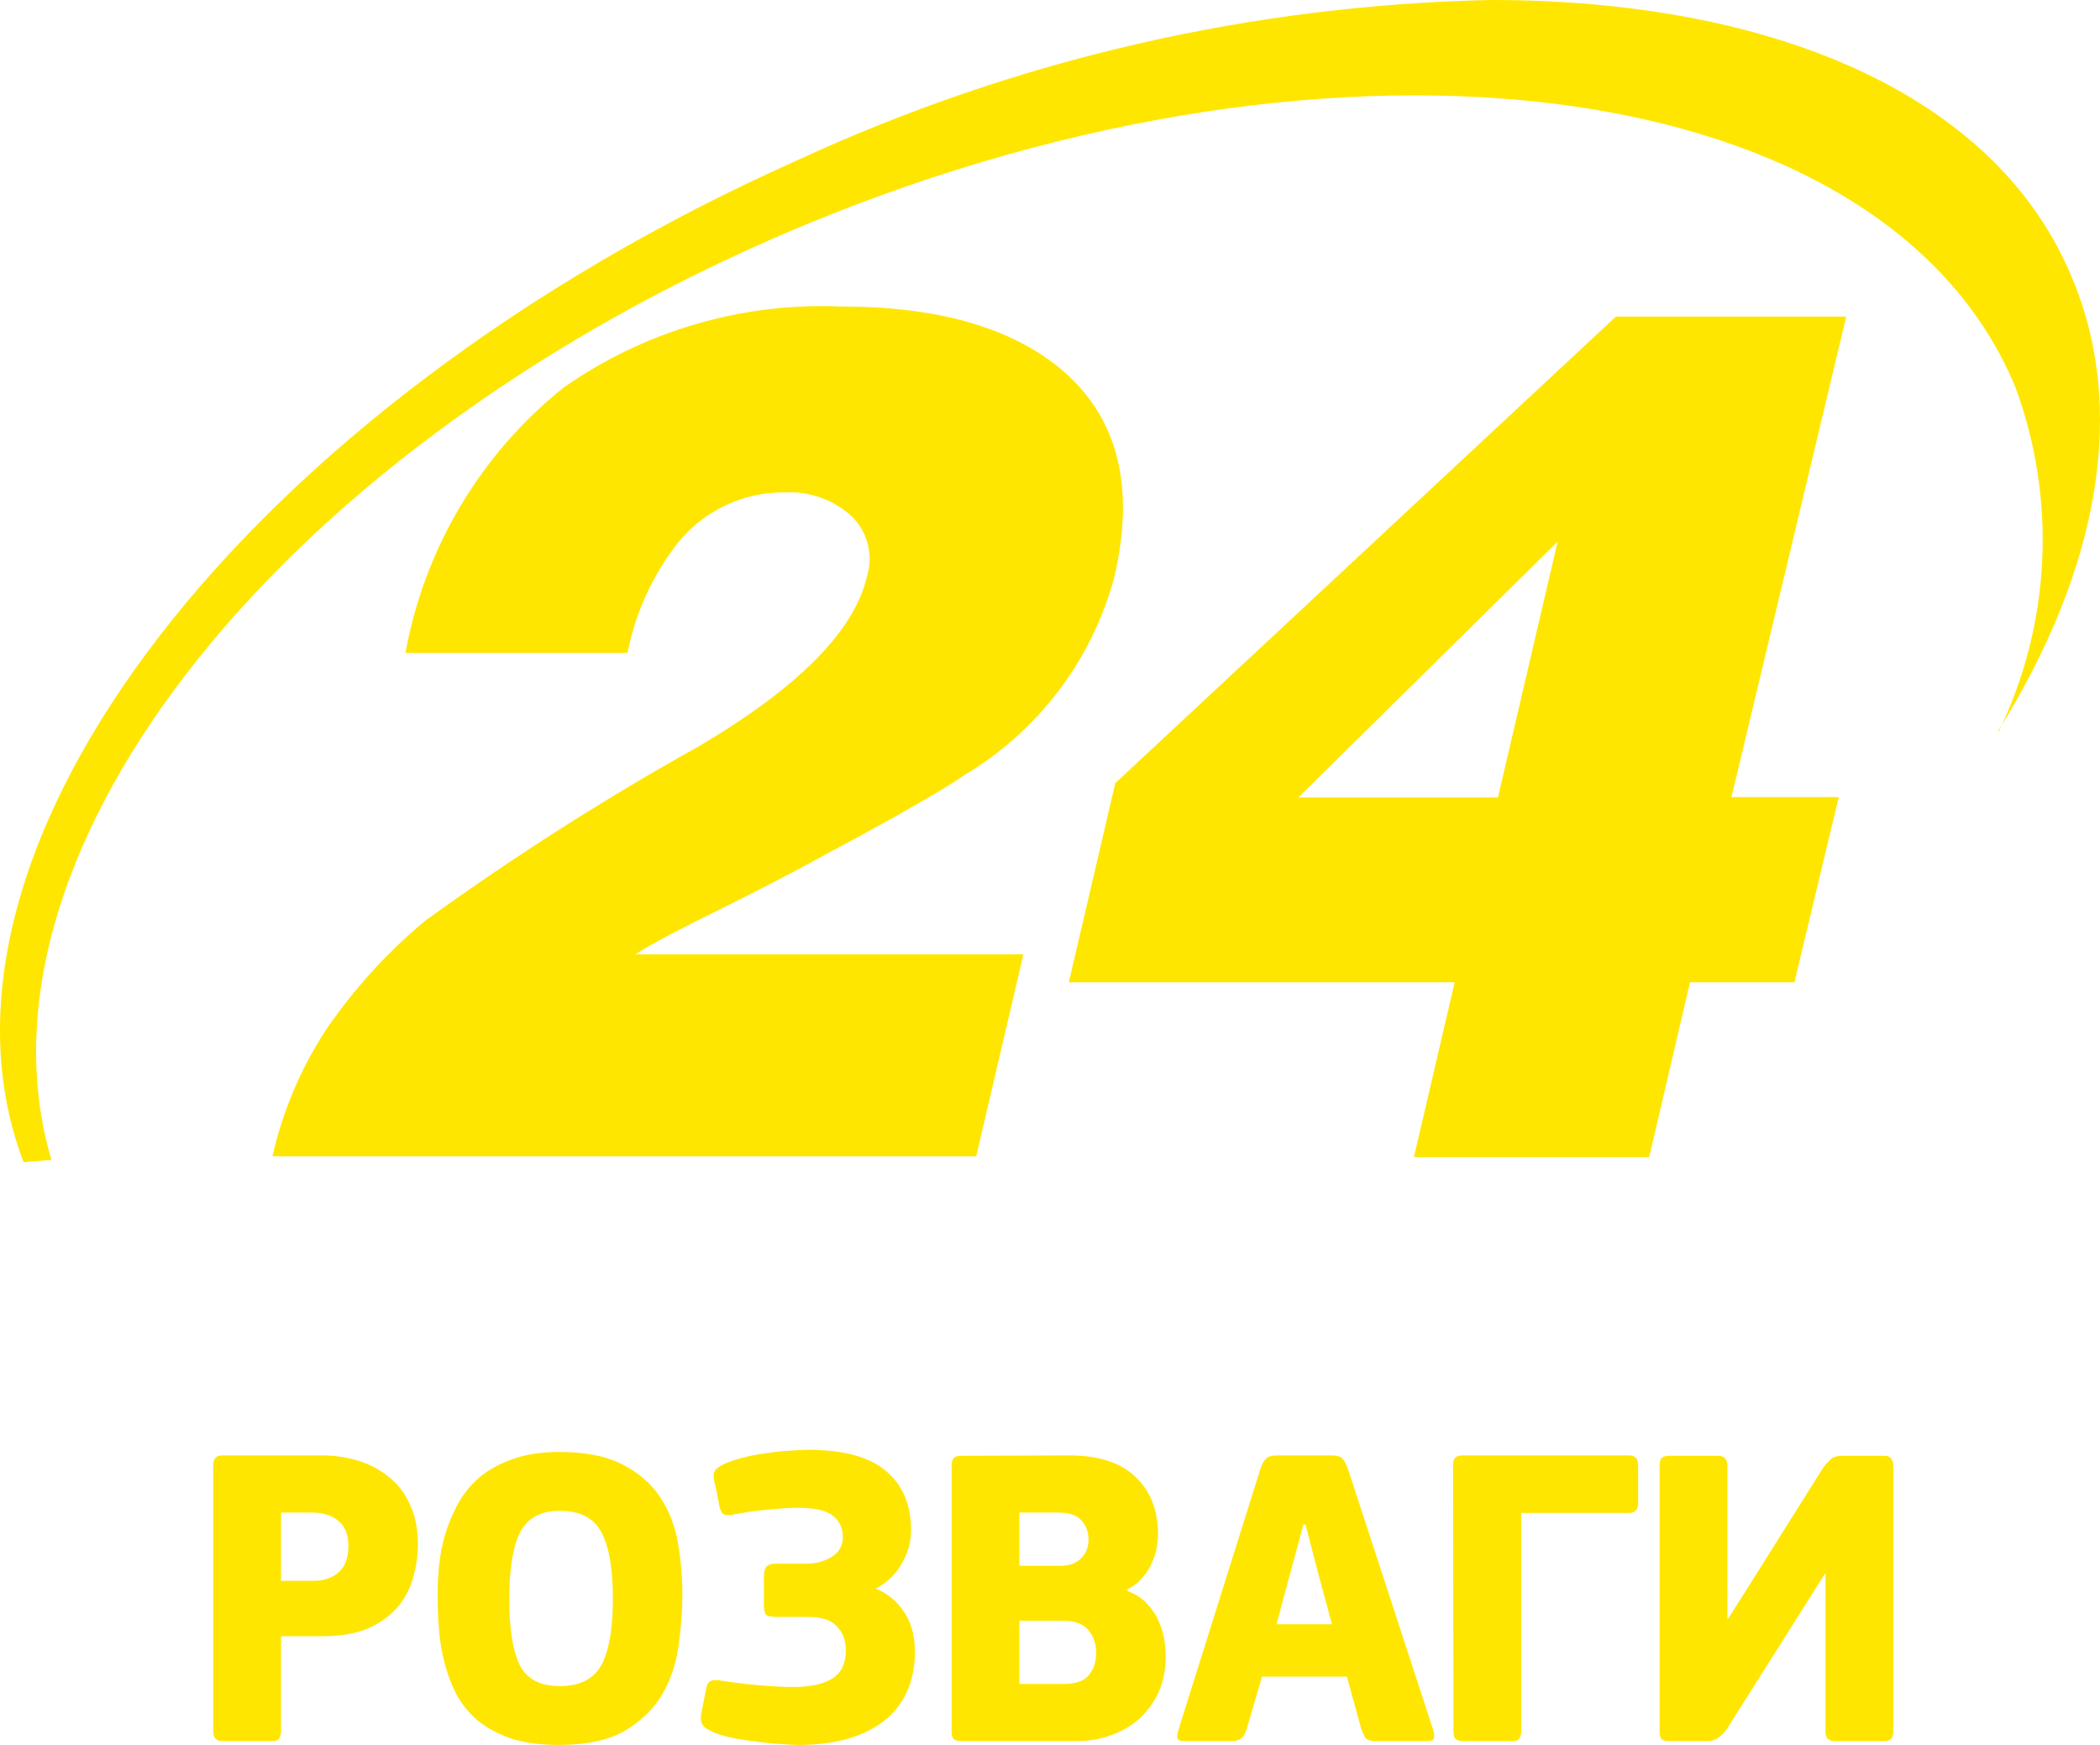
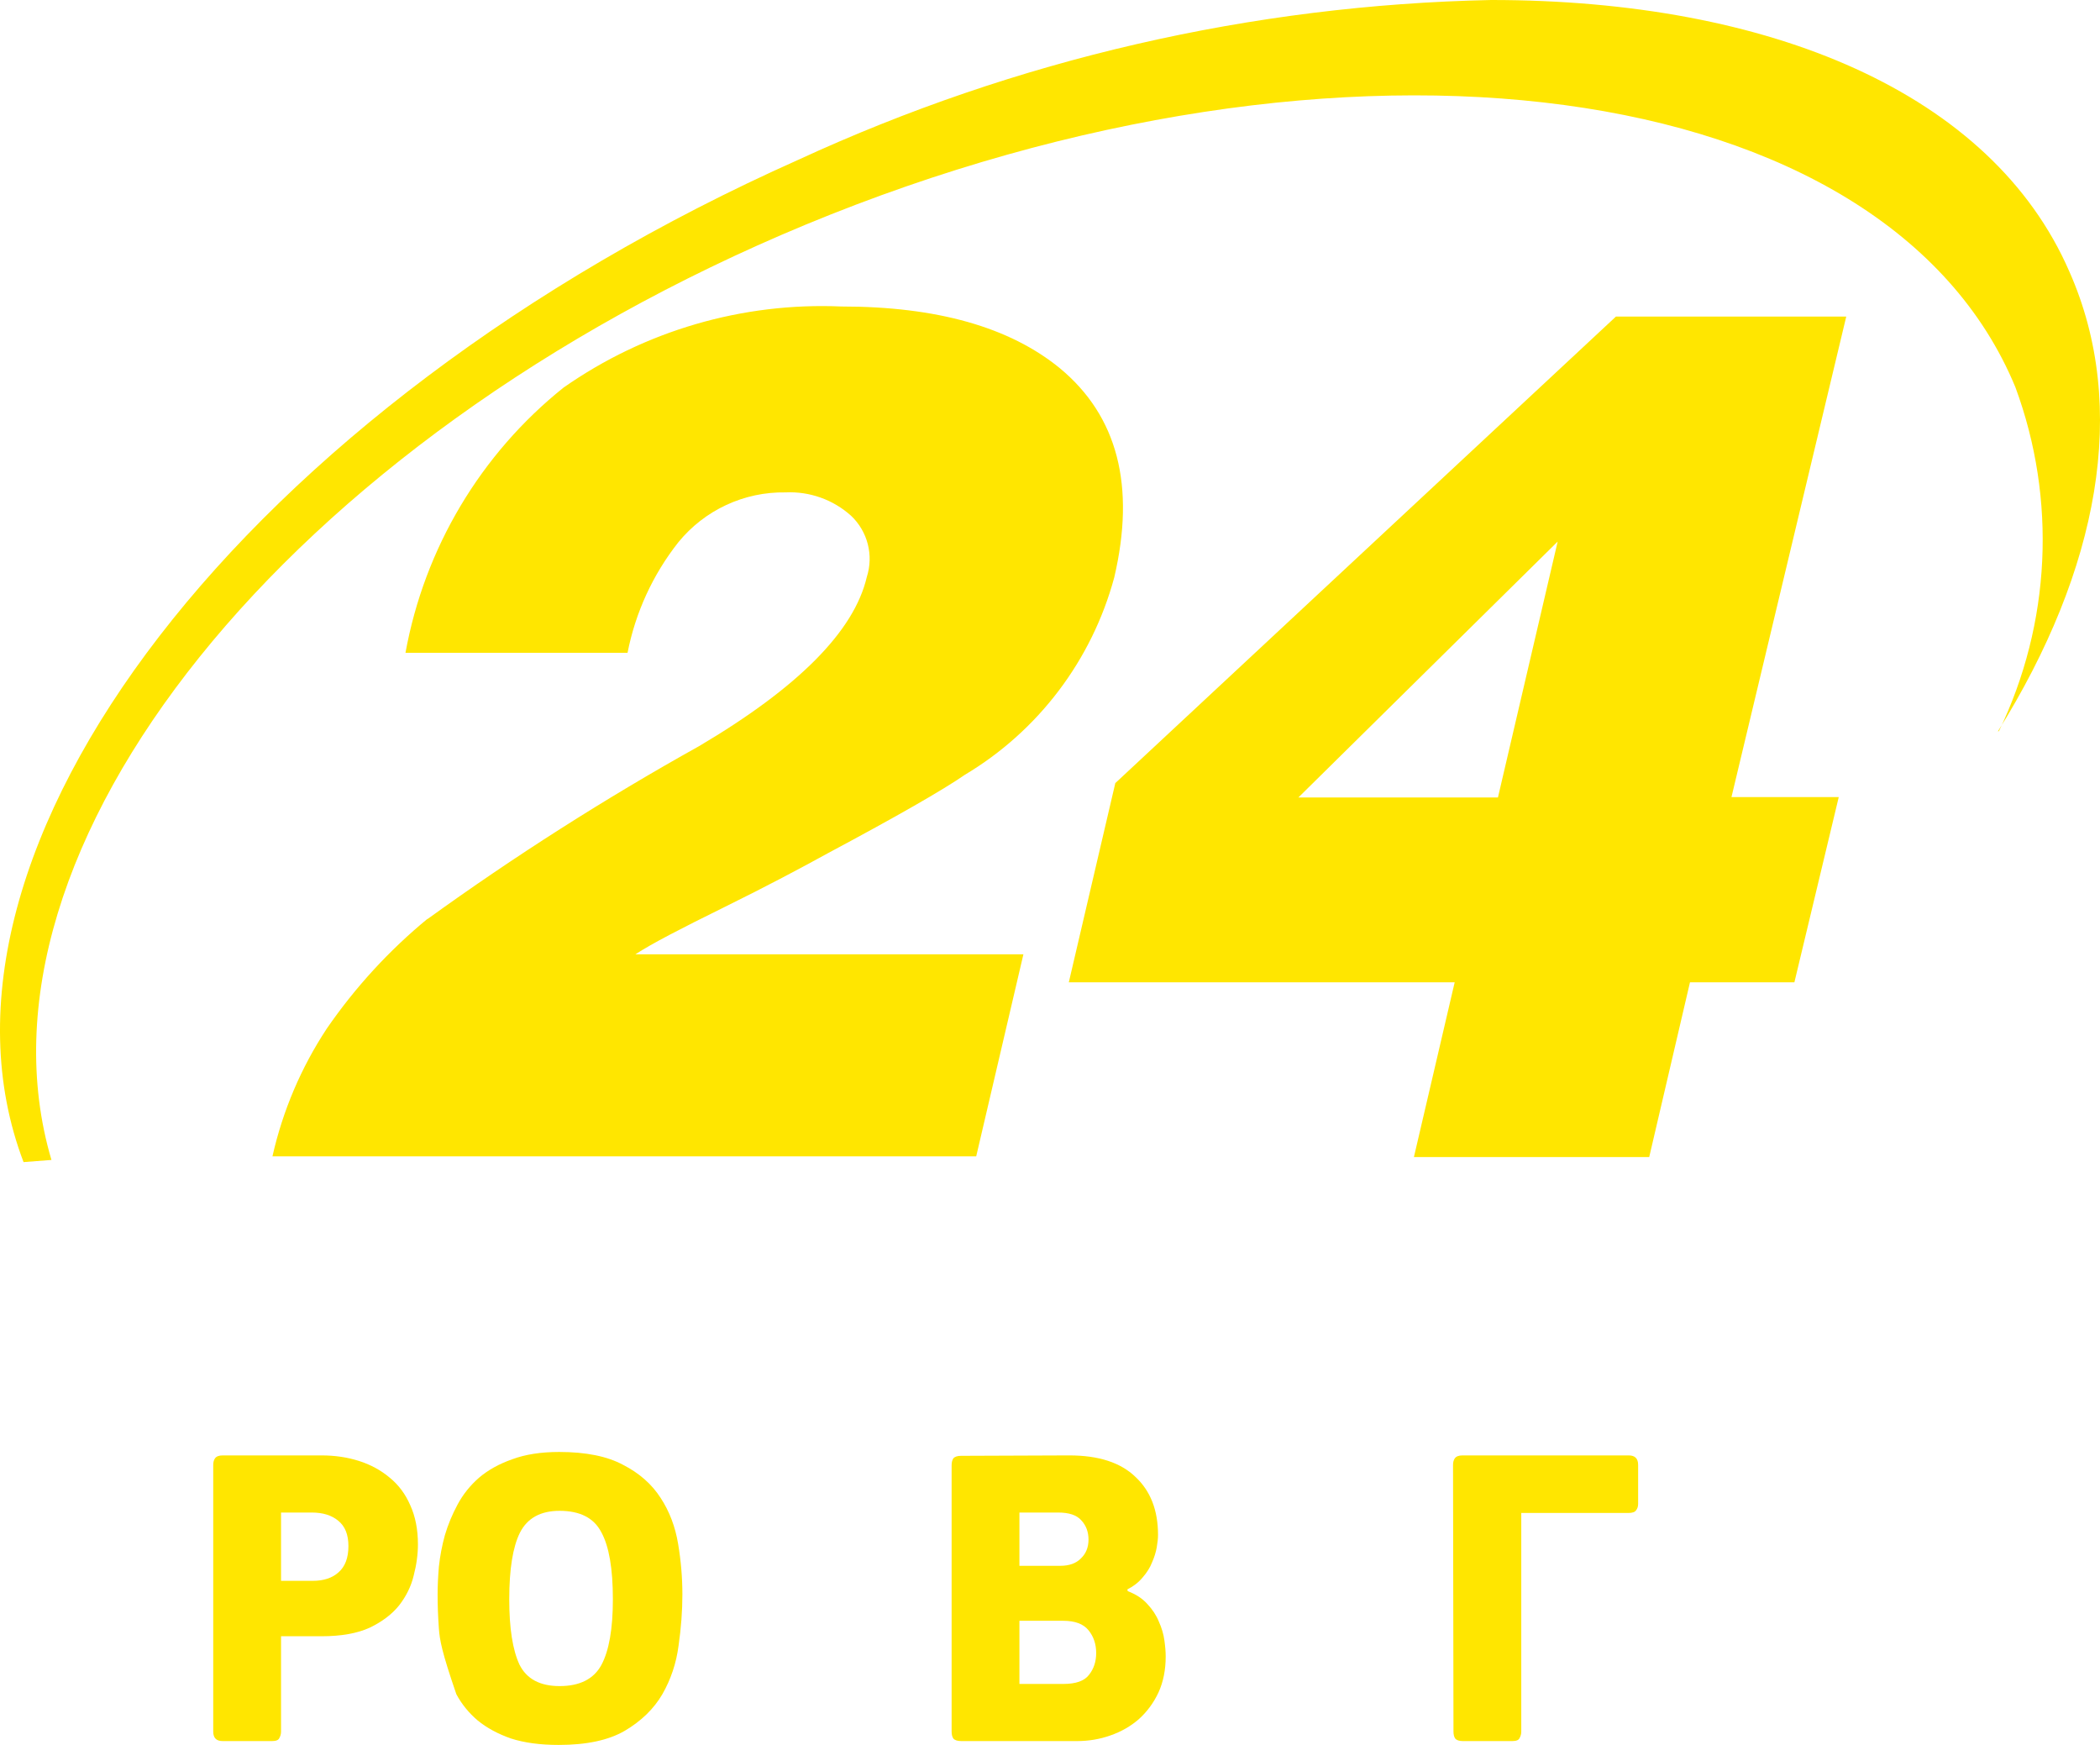
<svg xmlns="http://www.w3.org/2000/svg" width="130" height="108" viewBox="0 0 130 108" fill="none">
-   <path d="M102.737 90.718C102.737 90.523 102.772 90.372 102.843 90.266C102.931 90.16 103.089 90.106 103.318 90.106H106.354C106.6 90.106 106.759 90.177 106.829 90.319C106.899 90.443 106.935 90.576 106.935 90.718V100.236C107.093 100.006 107.243 99.776 107.383 99.545C107.542 99.297 107.7 99.049 107.859 98.801L112.875 90.824C113.015 90.647 113.156 90.487 113.297 90.346C113.455 90.186 113.711 90.106 114.063 90.106H116.65C116.879 90.106 117.028 90.177 117.099 90.319C117.169 90.443 117.204 90.567 117.204 90.691V107.202C117.204 107.344 117.169 107.477 117.099 107.601C117.028 107.708 116.87 107.761 116.623 107.761H113.587C113.2 107.761 113.007 107.575 113.007 107.202V97.391H112.98L106.882 107.043C106.741 107.238 106.574 107.406 106.38 107.548C106.204 107.69 105.94 107.761 105.588 107.761H103.318C103.089 107.761 102.931 107.716 102.843 107.628C102.772 107.522 102.737 107.38 102.737 107.202V90.718Z" fill="#FFE600" />
  <path d="M94.174 107.176C94.174 107.318 94.139 107.451 94.069 107.575C94.016 107.699 93.866 107.761 93.62 107.761H90.557C90.329 107.761 90.17 107.708 90.082 107.601C90.012 107.495 89.977 107.353 89.977 107.176L89.95 90.665C89.95 90.505 89.985 90.372 90.056 90.266C90.144 90.142 90.302 90.08 90.531 90.08H100.827C101.214 90.08 101.408 90.275 101.408 90.665V93.084C101.408 93.244 101.364 93.377 101.276 93.483C101.205 93.589 101.047 93.643 100.801 93.643H94.174V107.176Z" fill="#FFE600" />
-   <path d="M77.175 107.016C77.087 107.3 76.973 107.495 76.832 107.601C76.691 107.708 76.497 107.761 76.251 107.761H73.321C73.127 107.761 72.995 107.725 72.925 107.654C72.854 107.566 72.863 107.371 72.951 107.069L78.046 90.851C78.134 90.603 78.24 90.417 78.363 90.293C78.486 90.151 78.724 90.08 79.076 90.08H82.402C82.772 90.08 83.009 90.151 83.115 90.293C83.238 90.434 83.344 90.629 83.432 90.877L88.738 107.123C88.791 107.335 88.8 107.495 88.764 107.601C88.729 107.708 88.615 107.761 88.421 107.761H85.148C84.849 107.761 84.646 107.699 84.54 107.575C84.435 107.433 84.338 107.22 84.25 106.937L83.379 103.773H78.125L77.175 107.016ZM81.663 97.604L80.818 94.361H80.686L79.815 97.578L79.023 100.529H82.455L81.663 97.604Z" fill="#FFE600" />
  <path d="M72.162 102.523C72.162 103.356 72.013 104.101 71.714 104.756C71.415 105.394 71.01 105.944 70.499 106.405C69.989 106.848 69.399 107.185 68.731 107.415C68.079 107.646 67.393 107.761 66.671 107.761H59.517C59.271 107.761 59.103 107.708 59.015 107.601C58.945 107.495 58.91 107.353 58.91 107.176V90.691C58.91 90.514 58.945 90.372 59.015 90.266C59.103 90.16 59.262 90.106 59.491 90.106L66.196 90.08C68.009 90.08 69.373 90.523 70.288 91.409C71.221 92.278 71.687 93.474 71.687 94.999C71.687 95.211 71.661 95.468 71.608 95.77C71.555 96.071 71.459 96.381 71.318 96.7C71.195 97.019 71.001 97.329 70.737 97.631C70.49 97.932 70.174 98.18 69.787 98.375L69.813 98.482C70.323 98.677 70.728 98.942 71.027 99.279C71.344 99.616 71.582 99.979 71.74 100.369C71.916 100.759 72.031 101.149 72.083 101.539C72.136 101.911 72.162 102.239 72.162 102.523ZM67.859 102.31C67.859 101.761 67.701 101.291 67.384 100.901C67.067 100.511 66.548 100.316 65.826 100.316H63.107V104.225H65.826C66.601 104.225 67.129 104.038 67.41 103.666C67.71 103.294 67.859 102.842 67.859 102.31ZM67.384 95.291C67.384 94.812 67.234 94.414 66.935 94.095C66.654 93.776 66.178 93.616 65.51 93.616H63.107V96.913H65.642C66.187 96.913 66.61 96.762 66.909 96.461C67.226 96.16 67.384 95.77 67.384 95.291Z" fill="#FFE600" />
-   <path d="M54.208 98.322C54.947 98.623 55.536 99.111 55.977 99.784C56.416 100.44 56.636 101.256 56.636 102.23C56.636 103.205 56.461 104.056 56.108 104.783C55.774 105.492 55.29 106.086 54.657 106.564C54.023 107.043 53.257 107.406 52.36 107.654C51.48 107.885 50.503 108 49.429 108C49.183 108 48.84 107.982 48.4 107.947C47.96 107.929 47.493 107.885 47.001 107.814C46.508 107.761 46.015 107.69 45.522 107.601C45.047 107.513 44.625 107.397 44.255 107.256C43.921 107.114 43.692 106.981 43.569 106.857C43.445 106.715 43.384 106.547 43.384 106.352C43.384 106.227 43.393 106.13 43.41 106.059L43.701 104.597C43.736 104.366 43.797 104.207 43.885 104.118C43.973 104.03 44.114 103.985 44.308 103.985C44.431 103.985 44.528 103.994 44.598 104.012C45.373 104.136 46.156 104.233 46.948 104.304C47.757 104.375 48.479 104.411 49.113 104.411C50.186 104.411 50.996 104.233 51.541 103.879C52.087 103.524 52.36 102.948 52.36 102.151C52.36 101.53 52.175 101.034 51.805 100.662C51.453 100.272 50.855 100.077 50.01 100.077H48.057C47.74 100.077 47.529 100.033 47.423 99.944C47.335 99.838 47.291 99.634 47.291 99.332V97.604C47.291 97.32 47.335 97.117 47.423 96.993C47.529 96.851 47.731 96.78 48.03 96.78H49.957C50.52 96.78 51.031 96.638 51.489 96.355C51.946 96.071 52.175 95.672 52.175 95.158C52.175 94.804 52.105 94.511 51.964 94.281C51.823 94.032 51.629 93.838 51.383 93.696C51.136 93.554 50.846 93.456 50.512 93.403C50.177 93.35 49.816 93.323 49.429 93.323C48.919 93.323 48.321 93.359 47.634 93.43C46.948 93.483 46.235 93.581 45.496 93.722C45.408 93.74 45.329 93.758 45.258 93.775C45.188 93.775 45.126 93.775 45.073 93.775C44.915 93.775 44.801 93.74 44.73 93.669C44.66 93.598 44.598 93.465 44.545 93.27C44.493 92.987 44.44 92.712 44.387 92.446C44.334 92.18 44.273 91.906 44.202 91.622C44.185 91.551 44.176 91.454 44.176 91.329C44.176 91.17 44.229 91.037 44.334 90.931C44.457 90.806 44.677 90.674 44.994 90.532C45.364 90.39 45.777 90.266 46.235 90.159C46.693 90.053 47.15 89.973 47.608 89.92C48.065 89.849 48.505 89.805 48.928 89.787C49.35 89.752 49.72 89.734 50.036 89.734C52.236 89.734 53.847 90.177 54.868 91.064C55.889 91.932 56.399 93.146 56.399 94.706C56.399 95.451 56.197 96.159 55.792 96.833C55.404 97.489 54.877 97.985 54.208 98.322Z" fill="#FFE600" />
-   <path d="M42.243 98.694C42.243 99.705 42.164 100.759 42.006 101.858C41.865 102.94 41.53 103.941 41.002 104.863C40.474 105.767 39.7 106.52 38.679 107.123C37.676 107.708 36.312 108 34.587 108C33.443 108 32.458 107.867 31.631 107.601C30.821 107.318 30.134 106.945 29.571 106.485C29.026 106.024 28.586 105.483 28.251 104.863C27.934 104.242 27.688 103.587 27.512 102.895C27.336 102.204 27.222 101.504 27.169 100.795C27.116 100.068 27.09 99.368 27.09 98.694C27.09 98.18 27.116 97.604 27.169 96.966C27.239 96.31 27.363 95.663 27.538 95.025C27.732 94.369 27.996 93.731 28.331 93.111C28.665 92.49 29.105 91.941 29.651 91.463C30.214 90.984 30.9 90.603 31.71 90.319C32.519 90.018 33.487 89.867 34.614 89.867C36.268 89.867 37.588 90.133 38.574 90.665C39.577 91.179 40.351 91.861 40.897 92.712C41.442 93.545 41.803 94.493 41.979 95.557C42.155 96.603 42.243 97.649 42.243 98.694ZM37.94 98.987C37.94 97.09 37.703 95.708 37.227 94.839C36.77 93.953 35.907 93.51 34.64 93.51C33.461 93.51 32.642 93.962 32.185 94.866C31.745 95.752 31.525 97.126 31.525 98.987C31.525 100.777 31.736 102.124 32.158 103.028C32.599 103.914 33.426 104.358 34.64 104.358C35.89 104.358 36.752 103.923 37.227 103.055C37.703 102.169 37.94 100.813 37.94 98.987Z" fill="#FFE600" />
+   <path d="M42.243 98.694C42.243 99.705 42.164 100.759 42.006 101.858C41.865 102.94 41.53 103.941 41.002 104.863C40.474 105.767 39.7 106.52 38.679 107.123C37.676 107.708 36.312 108 34.587 108C33.443 108 32.458 107.867 31.631 107.601C30.821 107.318 30.134 106.945 29.571 106.485C29.026 106.024 28.586 105.483 28.251 104.863C27.336 102.204 27.222 101.504 27.169 100.795C27.116 100.068 27.09 99.368 27.09 98.694C27.09 98.18 27.116 97.604 27.169 96.966C27.239 96.31 27.363 95.663 27.538 95.025C27.732 94.369 27.996 93.731 28.331 93.111C28.665 92.49 29.105 91.941 29.651 91.463C30.214 90.984 30.9 90.603 31.71 90.319C32.519 90.018 33.487 89.867 34.614 89.867C36.268 89.867 37.588 90.133 38.574 90.665C39.577 91.179 40.351 91.861 40.897 92.712C41.442 93.545 41.803 94.493 41.979 95.557C42.155 96.603 42.243 97.649 42.243 98.694ZM37.94 98.987C37.94 97.09 37.703 95.708 37.227 94.839C36.77 93.953 35.907 93.51 34.64 93.51C33.461 93.51 32.642 93.962 32.185 94.866C31.745 95.752 31.525 97.126 31.525 98.987C31.525 100.777 31.736 102.124 32.158 103.028C32.599 103.914 33.426 104.358 34.64 104.358C35.89 104.358 36.752 103.923 37.227 103.055C37.703 102.169 37.94 100.813 37.94 98.987Z" fill="#FFE600" />
  <path d="M17.398 107.176C17.398 107.318 17.362 107.451 17.292 107.575C17.239 107.699 17.09 107.761 16.843 107.761H13.781C13.393 107.761 13.2 107.566 13.2 107.176V90.665C13.2 90.505 13.235 90.372 13.306 90.266C13.393 90.142 13.552 90.08 13.781 90.08H19.905C20.733 90.08 21.507 90.195 22.229 90.425C22.95 90.656 23.584 91.001 24.13 91.462C24.675 91.906 25.098 92.473 25.397 93.164C25.713 93.855 25.872 94.662 25.872 95.584C25.872 96.204 25.784 96.851 25.608 97.524C25.45 98.18 25.15 98.792 24.71 99.359C24.27 99.909 23.663 100.369 22.889 100.742C22.114 101.096 21.12 101.273 19.905 101.273H17.398V107.176ZM21.569 95.69C21.569 94.981 21.358 94.458 20.935 94.121C20.53 93.784 19.985 93.616 19.298 93.616H17.398V97.844H19.351C20.038 97.844 20.574 97.666 20.962 97.312C21.366 96.957 21.569 96.417 21.569 95.69Z" fill="#FFE600" />
  <path fill-rule="evenodd" clip-rule="evenodd" d="M123.745 45.248C126.96 38.59 127.328 30.904 124.763 23.968C116.771 4.62 83.233 0.089 49.872 13.905C17.751 27.233 -2.482 52.623 3.185 71.793L1.458 71.926C-5.892 52.623 15.227 25.123 49.43 9.885C62.896 3.675 77.492 0.31 92.31 0C109.577 0 123.302 5.753 128.106 16.815C131.825 25.212 129.921 35.274 123.678 45.27L123.745 45.248ZM26.429 56.91C31.831 53.006 37.456 49.424 43.276 46.181C49.415 42.553 52.876 39.065 53.658 35.718C54.093 34.37 53.713 32.891 52.684 31.92C51.575 30.924 50.12 30.405 48.633 30.476C46.065 30.431 43.618 31.569 41.992 33.564C40.416 35.561 39.338 37.906 38.848 40.405H25.101C26.279 33.927 29.755 28.096 34.885 23.99C39.915 20.469 45.959 18.705 52.086 18.97C57.989 18.97 62.498 20.243 65.612 22.791C69.184 25.752 70.305 30.069 68.977 35.741C67.591 40.865 64.272 45.246 59.724 47.958C58.38 48.891 55.547 50.512 51.223 52.823C49.651 53.689 47.526 54.822 44.825 56.154C42.124 57.487 40.398 58.376 39.335 59.064H63.354L60.432 71.57H16.866C17.501 68.752 18.641 66.072 20.23 63.663C21.99 61.106 24.099 58.81 26.495 56.843L26.429 56.91ZM69.043 48.469L100.036 19.592H114.292L107.186 49.335H113.827L111.082 60.797H104.618L102.094 71.615H87.528L90.052 60.797H66.165L69.043 48.469ZM92.73 49.358L96.427 33.52L80.377 49.358H92.73Z" fill="#FFE600" />
</svg>